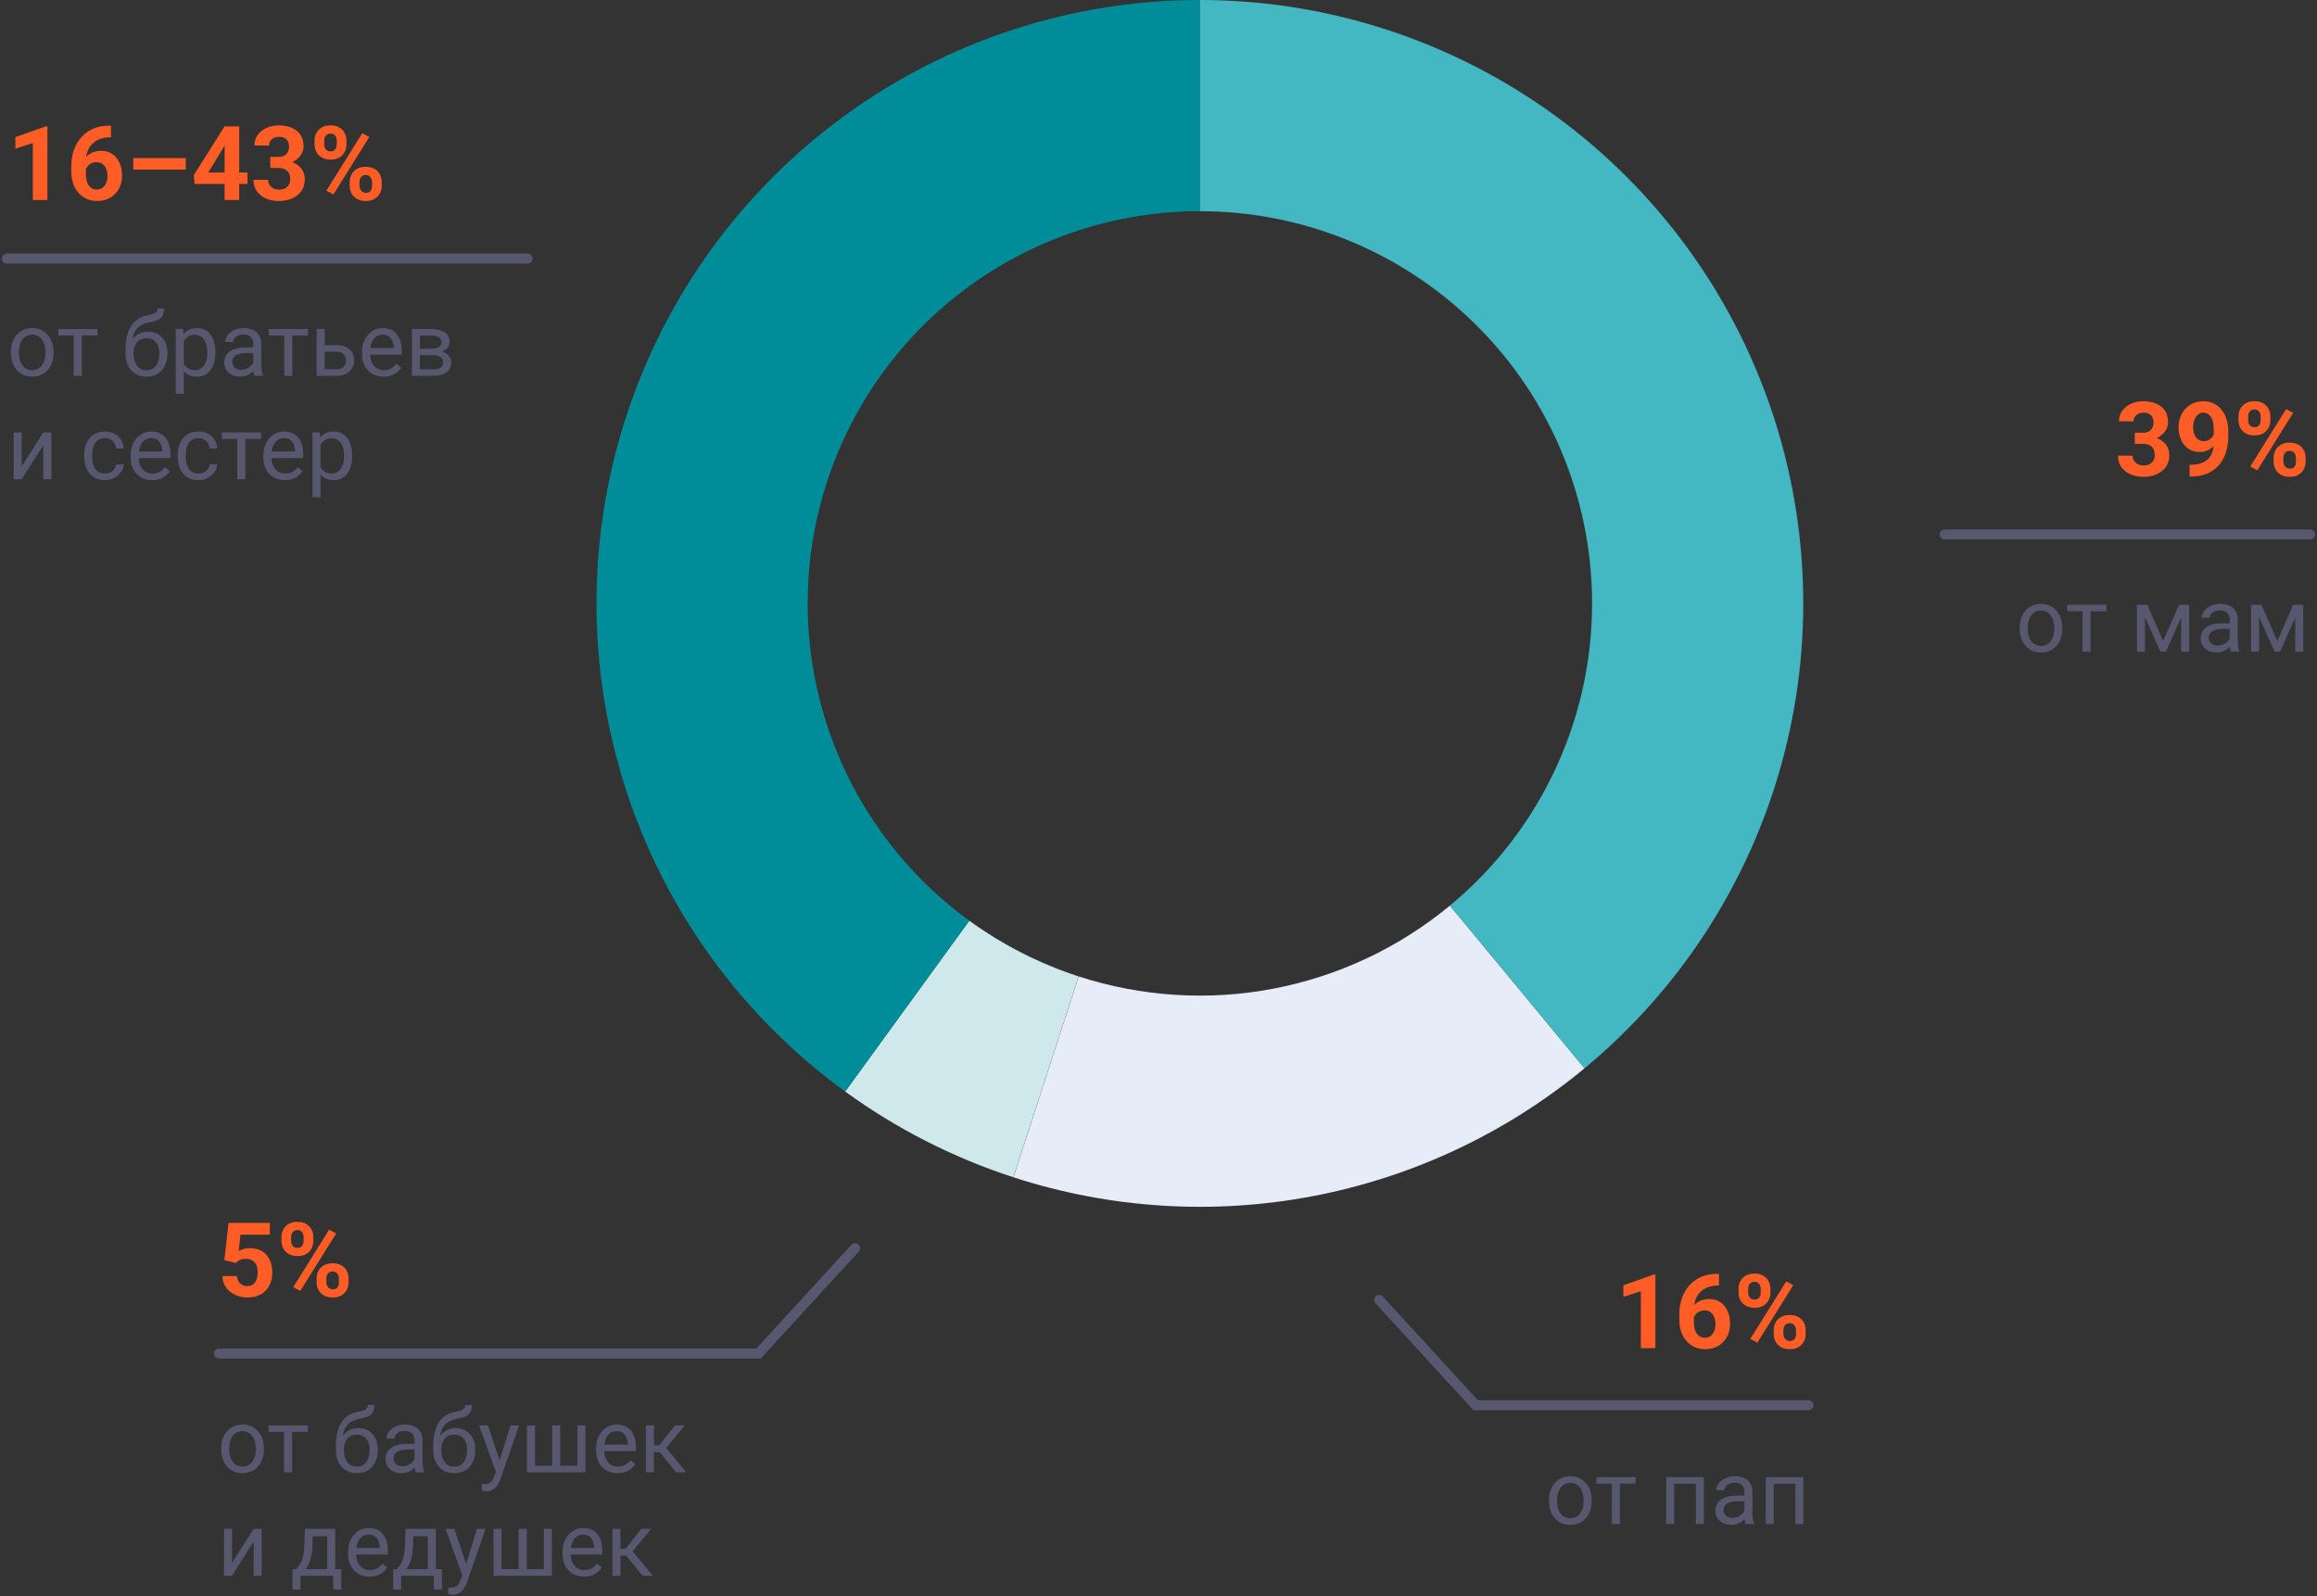
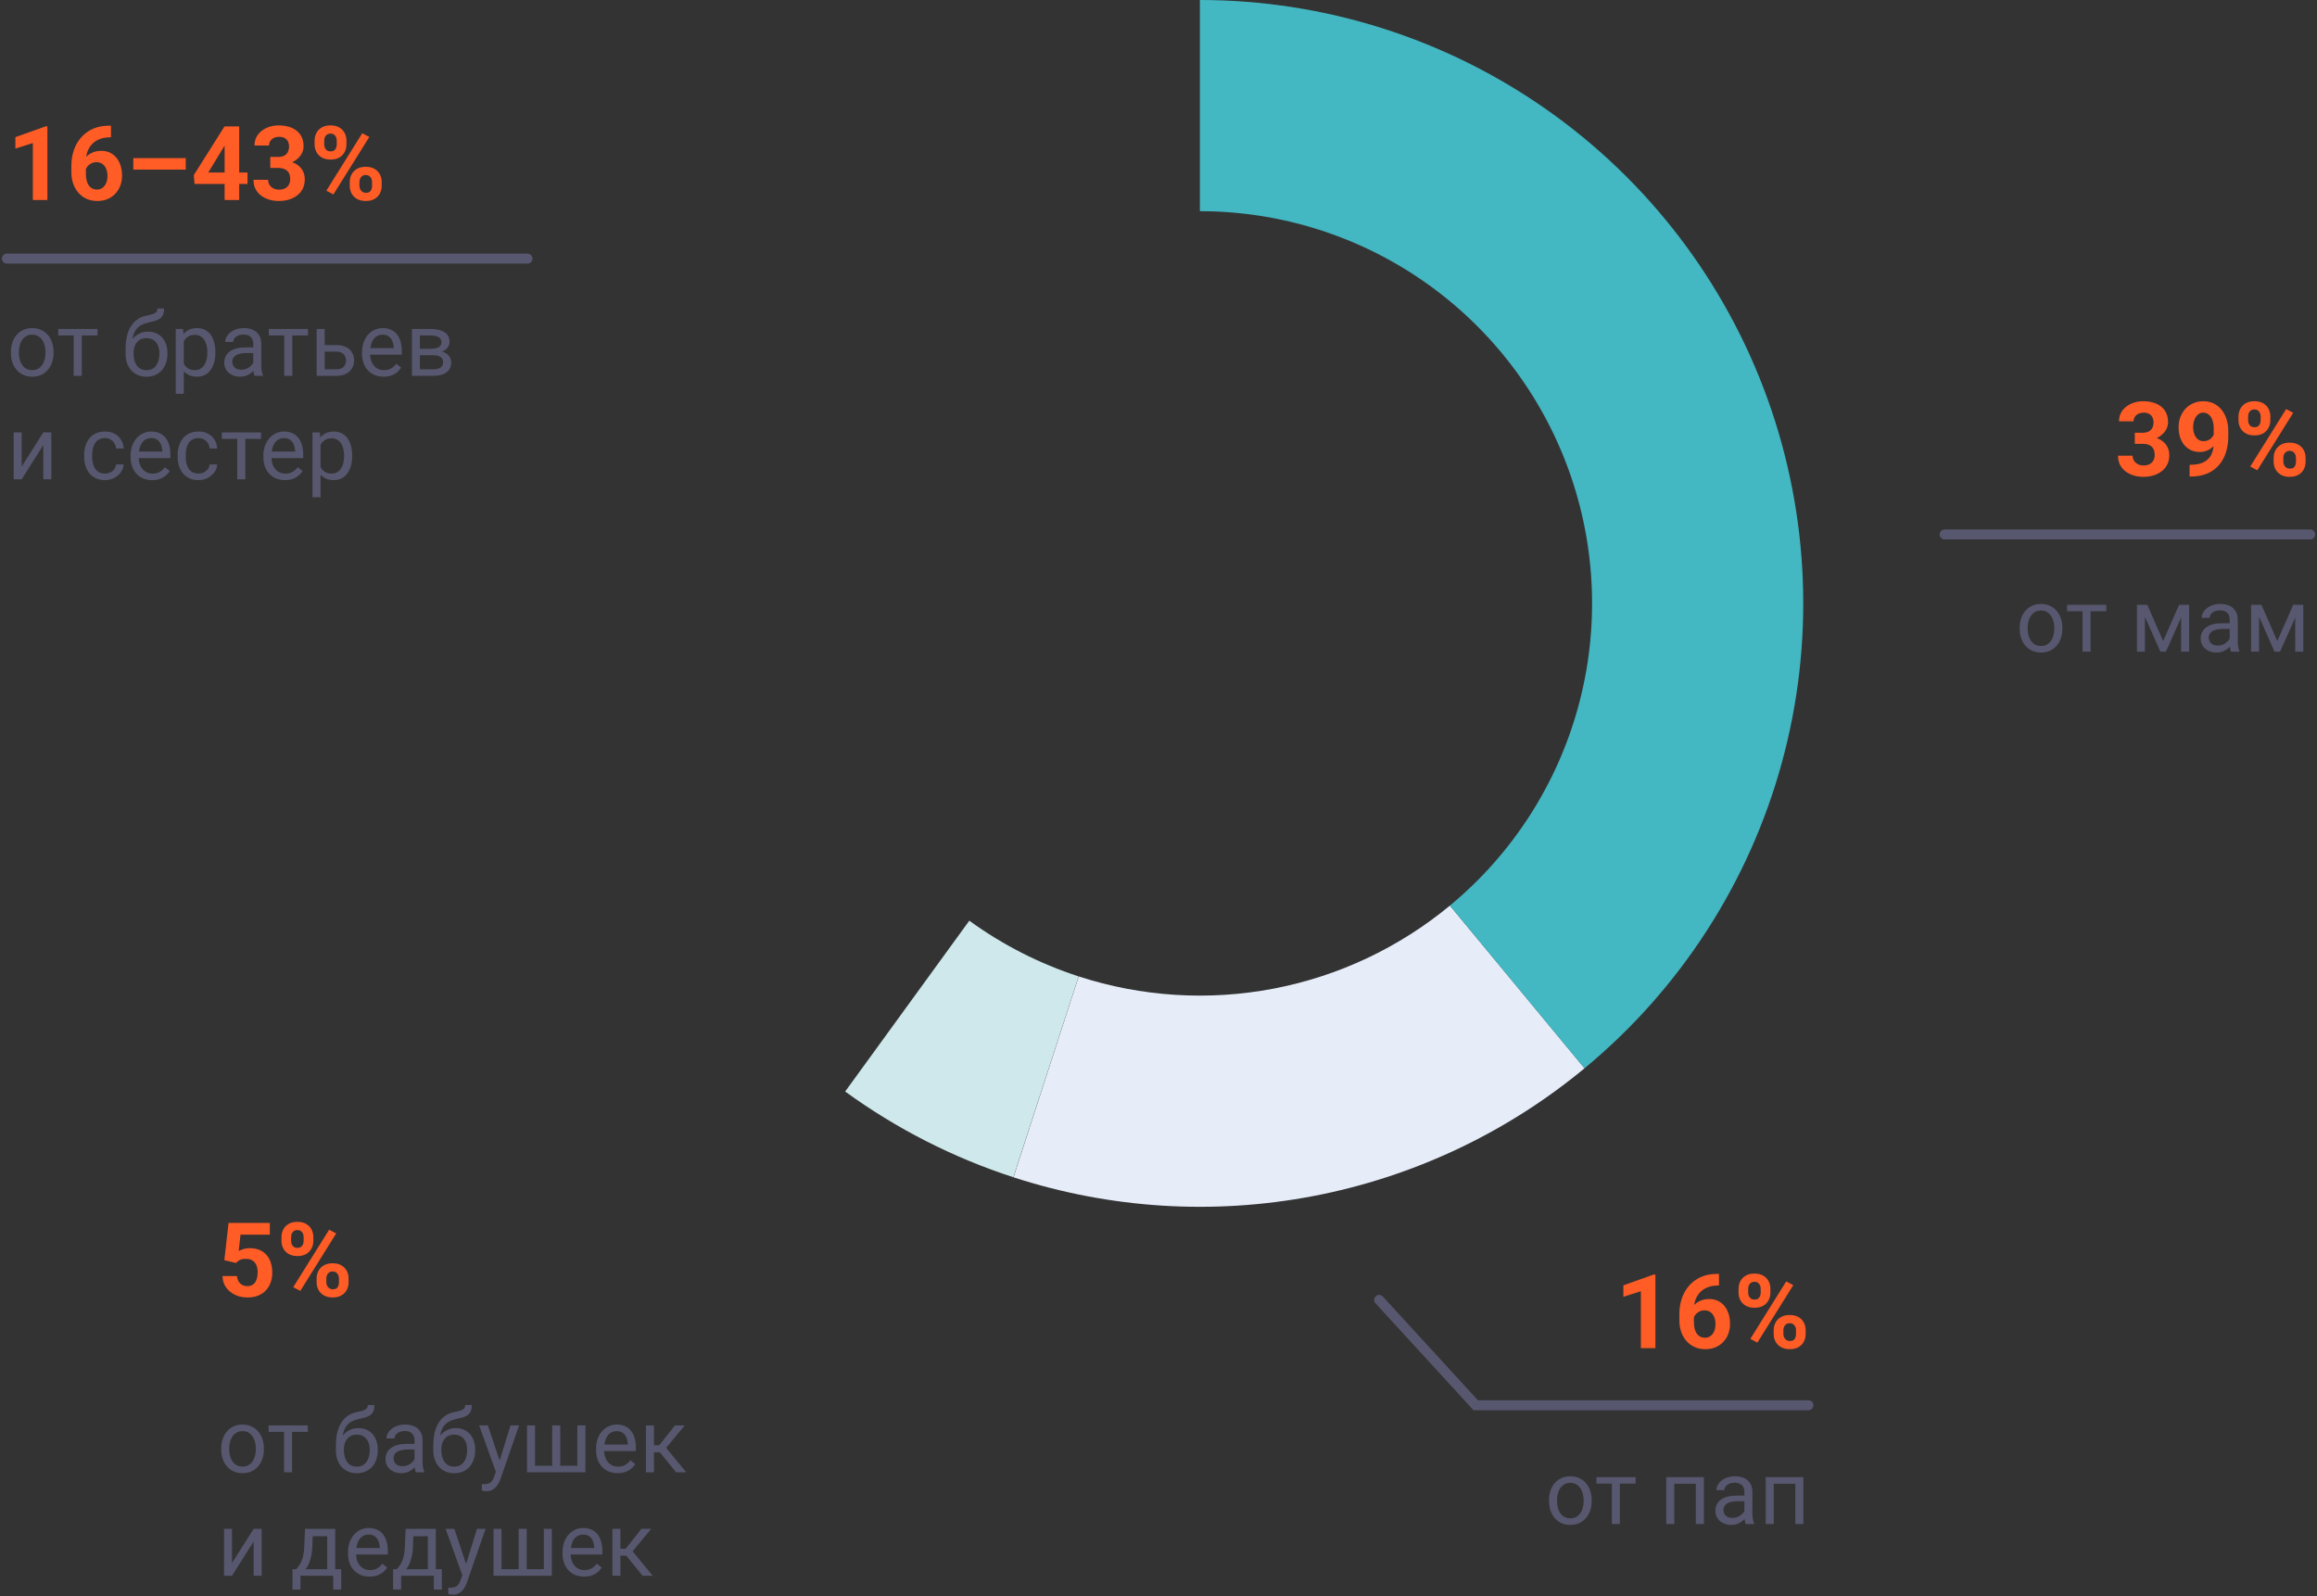
<svg xmlns="http://www.w3.org/2000/svg" width="672" height="463" viewBox="0 0 672 463" fill="none">
  <rect x="0" y="0" width="672" height="463" fill="#333333" stroke="none" />
  <path d="M245.12 316.565C259.975 327.361 276.437 335.751 293.902 341.428L312.836 283.178C301.484 279.488 290.784 274.035 281.128 267.018L245.12 316.565Z" fill="#CFE8EC" />
  <path d="M293.942 341.441C321.977 350.547 351.858 352.423 380.812 346.896C409.766 341.37 436.855 328.619 459.565 309.827L420.517 262.637C405.756 274.852 388.148 283.14 369.328 286.733C350.508 290.325 331.085 289.105 312.862 283.187L293.942 341.441Z" fill="#E6EDF9" />
-   <path d="M348 5.34661e-05C311.044 5.83123e-05 275.036 11.7 245.138 33.422C215.239 55.145 192.985 85.775 181.565 120.922C170.145 156.07 170.145 193.93 181.565 229.078C192.985 264.226 215.239 294.856 245.138 316.578L281.139 267.026C261.706 252.906 247.24 232.997 239.817 210.151C232.394 187.305 232.394 162.695 239.817 139.849C247.24 117.003 261.706 97.094 281.139 82.974C300.573 68.855 323.978 61.25 348 61.25L348 5.34661e-05Z" fill="#008D9A" />
  <path d="M348 5.34661e-05C384.018 5.81892e-05 419.158 11.114 448.626 31.824C478.094 52.534 500.454 81.833 512.654 115.721C524.855 149.609 526.302 186.437 516.798 221.178C507.293 255.919 487.301 286.881 459.549 309.84L420.507 262.646C438.546 247.723 451.541 227.597 457.718 205.016C463.896 182.434 462.956 158.496 455.025 136.469C447.095 114.441 432.561 95.397 413.407 81.936C394.253 68.474 371.412 61.25 348 61.25L348 5.34661e-05Z" fill="#43B7C2" />
  <path d="M3.156 102.351V102.062C3.156 101.082 3.299 100.173 3.584 99.335C3.869 98.489 4.279 97.755 4.815 97.135C5.352 96.507 6.001 96.021 6.763 95.677C7.526 95.325 8.381 95.15 9.327 95.15C10.283 95.15 11.142 95.325 11.904 95.677C12.675 96.021 13.328 96.507 13.865 97.135C14.409 97.755 14.824 98.489 15.109 99.335C15.394 100.173 15.536 101.082 15.536 102.062V102.351C15.536 103.332 15.394 104.241 15.109 105.079C14.824 105.917 14.409 106.65 13.865 107.278C13.328 107.898 12.679 108.384 11.917 108.736C11.162 109.08 10.308 109.251 9.353 109.251C8.397 109.251 7.539 109.08 6.776 108.736C6.014 108.384 5.36 107.898 4.815 107.278C4.279 106.65 3.869 105.917 3.584 105.079C3.299 104.241 3.156 103.332 3.156 102.351ZM5.481 102.062V102.351C5.481 103.03 5.561 103.671 5.72 104.274C5.879 104.869 6.118 105.397 6.437 105.858C6.763 106.319 7.17 106.683 7.656 106.951C8.142 107.211 8.707 107.341 9.353 107.341C9.989 107.341 10.547 107.211 11.024 106.951C11.51 106.683 11.912 106.319 12.231 105.858C12.549 105.397 12.788 104.869 12.947 104.274C13.115 103.671 13.199 103.03 13.199 102.351V102.062C13.199 101.392 13.115 100.759 12.947 100.164C12.788 99.561 12.545 99.029 12.218 98.568C11.9 98.099 11.498 97.73 11.012 97.462C10.534 97.194 9.973 97.06 9.327 97.06C8.691 97.06 8.129 97.194 7.643 97.462C7.166 97.73 6.763 98.099 6.437 98.568C6.118 99.029 5.879 99.561 5.72 100.164C5.561 100.759 5.481 101.392 5.481 102.062ZM23.718 95.401V109H21.381V95.401H23.718ZM28.281 95.401V97.286H16.906V95.401H28.281ZM45.676 89.481H47.586C47.586 90.302 47.46 90.956 47.209 91.442C46.958 91.919 46.614 92.288 46.178 92.548C45.751 92.808 45.265 93.004 44.721 93.138C44.184 93.273 43.627 93.402 43.049 93.528C42.328 93.679 41.658 93.918 41.038 94.245C40.426 94.563 39.898 95.015 39.454 95.602C39.019 96.189 38.696 96.951 38.486 97.889C38.285 98.828 38.231 99.988 38.323 101.371V102.527H36.413V101.371C36.413 99.821 36.559 98.468 36.853 97.311C37.154 96.155 37.577 95.179 38.122 94.383C38.667 93.587 39.312 92.954 40.057 92.485C40.812 92.016 41.641 91.693 42.546 91.517C43.2 91.391 43.761 91.257 44.23 91.115C44.7 90.964 45.056 90.763 45.299 90.512C45.55 90.26 45.676 89.917 45.676 89.481ZM42.923 96.18C43.811 96.18 44.603 96.335 45.299 96.645C45.994 96.955 46.585 97.387 47.071 97.94C47.557 98.493 47.925 99.146 48.177 99.9C48.437 100.646 48.566 101.459 48.566 102.339V102.615C48.566 103.562 48.428 104.442 48.152 105.255C47.883 106.059 47.486 106.763 46.958 107.366C46.438 107.961 45.801 108.426 45.047 108.761C44.301 109.096 43.451 109.264 42.496 109.264C41.541 109.264 40.686 109.096 39.932 108.761C39.186 108.426 38.549 107.961 38.021 107.366C37.493 106.763 37.091 106.059 36.815 105.255C36.547 104.442 36.413 103.562 36.413 102.615V102.339C36.413 102.129 36.45 101.924 36.526 101.723C36.601 101.522 36.693 101.316 36.802 101.107C36.92 100.897 37.024 100.675 37.117 100.441C37.426 99.687 37.85 98.987 38.386 98.342C38.931 97.697 39.58 97.177 40.334 96.783C41.096 96.381 41.96 96.18 42.923 96.18ZM42.471 98.078C41.616 98.078 40.912 98.275 40.359 98.669C39.815 99.062 39.408 99.586 39.14 100.24C38.872 100.885 38.738 101.585 38.738 102.339V102.615C38.738 103.252 38.813 103.855 38.964 104.425C39.115 104.995 39.341 105.502 39.643 105.946C39.953 106.382 40.342 106.725 40.812 106.976C41.289 107.228 41.851 107.354 42.496 107.354C43.141 107.354 43.698 107.228 44.167 106.976C44.637 106.725 45.022 106.382 45.324 105.946C45.625 105.502 45.852 104.995 46.002 104.425C46.153 103.855 46.229 103.252 46.229 102.615V102.339C46.229 101.769 46.153 101.228 46.002 100.717C45.852 100.206 45.621 99.754 45.311 99.36C45.01 98.966 44.62 98.656 44.142 98.43C43.673 98.195 43.116 98.078 42.471 98.078ZM53.305 98.015V114.229H50.967V95.401H53.104L53.305 98.015ZM62.467 102.087V102.351C62.467 103.34 62.35 104.257 62.115 105.104C61.881 105.942 61.537 106.671 61.085 107.291C60.641 107.911 60.092 108.393 59.438 108.736C58.785 109.08 58.035 109.251 57.188 109.251C56.325 109.251 55.563 109.109 54.901 108.824C54.239 108.539 53.678 108.124 53.217 107.58C52.756 107.035 52.387 106.382 52.111 105.619C51.843 104.857 51.658 103.998 51.558 103.043V101.635C51.658 100.629 51.847 99.729 52.123 98.933C52.4 98.137 52.764 97.458 53.217 96.897C53.678 96.327 54.235 95.895 54.888 95.602C55.542 95.3 56.296 95.15 57.151 95.15C58.005 95.15 58.764 95.317 59.426 95.652C60.088 95.979 60.645 96.448 61.097 97.06C61.55 97.672 61.889 98.405 62.115 99.259C62.35 100.106 62.467 101.048 62.467 102.087ZM60.13 102.351V102.087C60.13 101.409 60.058 100.772 59.916 100.177C59.773 99.574 59.551 99.046 59.25 98.593C58.956 98.132 58.579 97.772 58.118 97.512C57.658 97.244 57.109 97.11 56.472 97.11C55.886 97.11 55.374 97.211 54.939 97.412C54.511 97.613 54.147 97.885 53.845 98.229C53.544 98.564 53.296 98.949 53.104 99.385C52.919 99.812 52.781 100.256 52.689 100.717V103.973C52.856 104.559 53.091 105.112 53.393 105.632C53.694 106.143 54.097 106.558 54.599 106.876C55.102 107.186 55.735 107.341 56.497 107.341C57.126 107.341 57.666 107.211 58.118 106.951C58.579 106.683 58.956 106.319 59.25 105.858C59.551 105.397 59.773 104.869 59.916 104.274C60.058 103.671 60.13 103.03 60.13 102.351ZM73.452 106.675V99.674C73.452 99.138 73.343 98.673 73.125 98.279C72.916 97.877 72.597 97.567 72.17 97.349C71.743 97.131 71.215 97.022 70.587 97.022C70 97.022 69.485 97.123 69.041 97.324C68.605 97.525 68.261 97.789 68.01 98.116C67.767 98.442 67.645 98.794 67.645 99.171H65.32C65.32 98.685 65.446 98.204 65.697 97.726C65.949 97.248 66.309 96.817 66.778 96.431C67.256 96.038 67.826 95.728 68.488 95.501C69.158 95.267 69.904 95.15 70.725 95.15C71.713 95.15 72.585 95.317 73.339 95.652C74.102 95.987 74.696 96.494 75.124 97.173C75.559 97.843 75.777 98.685 75.777 99.699V106.034C75.777 106.486 75.815 106.968 75.89 107.479C75.974 107.99 76.096 108.43 76.255 108.799V109H73.829C73.712 108.732 73.62 108.376 73.553 107.932C73.486 107.479 73.452 107.06 73.452 106.675ZM73.854 100.755L73.879 102.389H71.529C70.867 102.389 70.276 102.443 69.757 102.552C69.237 102.653 68.802 102.808 68.45 103.017C68.098 103.227 67.83 103.491 67.645 103.809C67.461 104.119 67.369 104.484 67.369 104.903C67.369 105.33 67.465 105.72 67.658 106.072C67.851 106.423 68.14 106.704 68.525 106.914C68.919 107.115 69.401 107.215 69.971 107.215C70.683 107.215 71.311 107.064 71.856 106.763C72.401 106.461 72.832 106.092 73.15 105.657C73.477 105.221 73.653 104.798 73.678 104.387L74.671 105.506C74.613 105.858 74.453 106.247 74.194 106.675C73.934 107.102 73.586 107.513 73.15 107.907C72.723 108.292 72.212 108.615 71.617 108.874C71.031 109.126 70.369 109.251 69.631 109.251C68.71 109.251 67.901 109.071 67.206 108.711C66.519 108.351 65.982 107.869 65.597 107.266C65.22 106.654 65.031 105.971 65.031 105.217C65.031 104.488 65.174 103.847 65.459 103.294C65.743 102.732 66.154 102.267 66.69 101.899C67.227 101.522 67.872 101.237 68.626 101.044C69.38 100.851 70.222 100.755 71.152 100.755H73.854ZM84.776 95.401V109H82.439V95.401H84.776ZM89.339 95.401V97.286H77.964V95.401H89.339ZM93.537 100.076H97.621C98.719 100.076 99.645 100.269 100.399 100.654C101.153 101.032 101.723 101.555 102.108 102.226C102.502 102.888 102.699 103.642 102.699 104.488C102.699 105.116 102.59 105.707 102.372 106.26C102.154 106.805 101.828 107.282 101.392 107.693C100.965 108.103 100.433 108.426 99.796 108.661C99.167 108.887 98.443 109 97.621 109H91.84V95.401H94.165V107.09H97.621C98.292 107.09 98.828 106.968 99.23 106.725C99.632 106.482 99.921 106.168 100.097 105.782C100.273 105.397 100.361 104.995 100.361 104.576C100.361 104.165 100.273 103.763 100.097 103.369C99.921 102.975 99.632 102.649 99.23 102.389C98.828 102.121 98.292 101.987 97.621 101.987H93.537V100.076ZM111.246 109.251C110.299 109.251 109.44 109.092 108.669 108.774C107.907 108.447 107.249 107.99 106.696 107.404C106.151 106.817 105.732 106.122 105.439 105.317C105.146 104.513 104.999 103.633 104.999 102.678V102.15C104.999 101.044 105.163 100.06 105.489 99.197C105.816 98.325 106.26 97.588 106.822 96.984C107.383 96.381 108.02 95.924 108.732 95.615C109.444 95.305 110.182 95.15 110.944 95.15C111.916 95.15 112.754 95.317 113.458 95.652C114.17 95.987 114.752 96.457 115.205 97.06C115.657 97.655 115.992 98.359 116.21 99.171C116.428 99.976 116.537 100.856 116.537 101.811V102.854H106.382V100.956H114.212V100.78C114.178 100.177 114.053 99.59 113.835 99.021C113.625 98.451 113.29 97.982 112.829 97.613C112.369 97.244 111.74 97.06 110.944 97.06C110.416 97.06 109.93 97.173 109.486 97.399C109.042 97.617 108.661 97.944 108.342 98.38C108.024 98.815 107.777 99.347 107.601 99.976C107.425 100.604 107.337 101.329 107.337 102.15V102.678C107.337 103.323 107.425 103.931 107.601 104.5C107.785 105.062 108.049 105.556 108.393 105.984C108.745 106.411 109.168 106.746 109.662 106.989C110.165 107.232 110.735 107.354 111.371 107.354C112.193 107.354 112.888 107.186 113.458 106.851C114.028 106.516 114.526 106.067 114.953 105.506L116.361 106.625C116.068 107.069 115.695 107.492 115.243 107.894C114.79 108.296 114.233 108.623 113.571 108.874C112.917 109.126 112.142 109.251 111.246 109.251ZM125.637 103.017H121.175L121.15 101.157H124.795C125.515 101.157 126.114 101.086 126.592 100.944C127.078 100.801 127.442 100.587 127.685 100.303C127.928 100.018 128.05 99.666 128.05 99.247C128.05 98.92 127.979 98.635 127.836 98.392C127.702 98.141 127.497 97.936 127.22 97.776C126.944 97.609 126.6 97.487 126.19 97.412C125.788 97.328 125.314 97.286 124.769 97.286H121.791V109H119.466V95.401H124.769C125.633 95.401 126.408 95.476 127.095 95.627C127.79 95.778 128.381 96.008 128.867 96.318C129.361 96.62 129.738 97.005 129.998 97.475C130.258 97.944 130.388 98.497 130.388 99.134C130.388 99.544 130.304 99.934 130.136 100.303C129.969 100.671 129.721 100.998 129.395 101.283C129.068 101.568 128.666 101.802 128.188 101.987C127.711 102.163 127.162 102.276 126.542 102.326L125.637 103.017ZM125.637 109H120.333L121.489 107.115H125.637C126.282 107.115 126.818 107.035 127.245 106.876C127.673 106.708 127.991 106.474 128.201 106.172C128.419 105.862 128.527 105.493 128.527 105.066C128.527 104.639 128.419 104.274 128.201 103.973C127.991 103.663 127.673 103.428 127.245 103.269C126.818 103.101 126.282 103.017 125.637 103.017H122.105L122.13 101.157H126.542L127.384 101.861C128.129 101.92 128.762 102.104 129.282 102.414C129.801 102.724 130.195 103.118 130.463 103.596C130.731 104.065 130.865 104.576 130.865 105.129C130.865 105.766 130.744 106.327 130.501 106.813C130.266 107.299 129.923 107.705 129.47 108.032C129.018 108.351 128.469 108.594 127.824 108.761C127.178 108.92 126.449 109 125.637 109ZM6.286 135.317L12.558 125.401H14.895V139H12.558V129.083L6.286 139H3.973V125.401H6.286V135.317ZM30.455 137.341C31.008 137.341 31.519 137.228 31.988 137.002C32.458 136.775 32.843 136.465 33.145 136.072C33.447 135.669 33.618 135.213 33.66 134.702H35.872C35.83 135.506 35.558 136.256 35.055 136.951C34.561 137.638 33.911 138.196 33.107 138.623C32.303 139.042 31.419 139.251 30.455 139.251C29.433 139.251 28.541 139.071 27.778 138.711C27.024 138.351 26.395 137.856 25.893 137.228C25.398 136.599 25.026 135.879 24.774 135.066C24.531 134.245 24.41 133.378 24.41 132.464V131.936C24.41 131.023 24.531 130.16 24.774 129.347C25.026 128.526 25.398 127.801 25.893 127.173C26.395 126.545 27.024 126.05 27.778 125.69C28.541 125.33 29.433 125.149 30.455 125.149C31.519 125.149 32.449 125.367 33.245 125.803C34.041 126.23 34.666 126.817 35.118 127.563C35.579 128.3 35.83 129.138 35.872 130.076H33.66C33.618 129.515 33.459 129.008 33.182 128.556C32.914 128.103 32.546 127.743 32.077 127.475C31.616 127.198 31.075 127.06 30.455 127.06C29.743 127.06 29.144 127.202 28.658 127.487C28.18 127.764 27.799 128.141 27.514 128.618C27.238 129.088 27.037 129.611 26.911 130.189C26.794 130.759 26.735 131.342 26.735 131.936V132.464C26.735 133.059 26.794 133.646 26.911 134.224C27.028 134.802 27.225 135.326 27.502 135.795C27.787 136.264 28.168 136.641 28.645 136.926C29.131 137.203 29.735 137.341 30.455 137.341ZM44.13 139.251C43.183 139.251 42.324 139.092 41.553 138.774C40.791 138.447 40.133 137.99 39.58 137.404C39.035 136.817 38.616 136.122 38.323 135.317C38.03 134.513 37.883 133.633 37.883 132.678V132.15C37.883 131.044 38.047 130.06 38.373 129.197C38.7 128.325 39.144 127.588 39.706 126.984C40.267 126.381 40.904 125.925 41.616 125.615C42.328 125.304 43.066 125.149 43.828 125.149C44.8 125.149 45.638 125.317 46.342 125.652C47.054 125.987 47.636 126.457 48.089 127.06C48.541 127.655 48.877 128.359 49.094 129.171C49.312 129.976 49.421 130.856 49.421 131.811V132.854H39.266V130.956H47.096V130.78C47.062 130.177 46.937 129.59 46.719 129.021C46.509 128.451 46.174 127.982 45.713 127.613C45.252 127.244 44.624 127.06 43.828 127.06C43.3 127.06 42.814 127.173 42.37 127.399C41.926 127.617 41.545 127.944 41.226 128.38C40.908 128.815 40.661 129.347 40.485 129.976C40.309 130.604 40.221 131.329 40.221 132.15V132.678C40.221 133.323 40.309 133.931 40.485 134.5C40.669 135.062 40.933 135.556 41.277 135.984C41.629 136.411 42.052 136.746 42.546 136.989C43.049 137.232 43.619 137.354 44.255 137.354C45.077 137.354 45.772 137.186 46.342 136.851C46.912 136.516 47.41 136.067 47.837 135.506L49.245 136.625C48.952 137.069 48.579 137.492 48.127 137.894C47.674 138.296 47.117 138.623 46.455 138.874C45.801 139.126 45.026 139.251 44.13 139.251ZM57.578 137.341C58.131 137.341 58.642 137.228 59.111 137.002C59.581 136.775 59.966 136.465 60.268 136.072C60.569 135.669 60.741 135.213 60.783 134.702H62.995C62.953 135.506 62.681 136.256 62.178 136.951C61.684 137.638 61.034 138.196 60.23 138.623C59.426 139.042 58.542 139.251 57.578 139.251C56.556 139.251 55.663 139.071 54.901 138.711C54.147 138.351 53.518 137.856 53.016 137.228C52.521 136.599 52.148 135.879 51.897 135.066C51.654 134.245 51.533 133.378 51.533 132.464V131.936C51.533 131.023 51.654 130.16 51.897 129.347C52.148 128.526 52.521 127.801 53.016 127.173C53.518 126.545 54.147 126.05 54.901 125.69C55.663 125.33 56.556 125.149 57.578 125.149C58.642 125.149 59.572 125.367 60.368 125.803C61.164 126.23 61.788 126.817 62.241 127.563C62.702 128.3 62.953 129.138 62.995 130.076H60.783C60.741 129.515 60.582 129.008 60.305 128.556C60.037 128.103 59.669 127.743 59.199 127.475C58.739 127.198 58.198 127.06 57.578 127.06C56.866 127.06 56.267 127.202 55.781 127.487C55.303 127.764 54.922 128.141 54.637 128.618C54.361 129.088 54.159 129.611 54.034 130.189C53.916 130.759 53.858 131.342 53.858 131.936V132.464C53.858 133.059 53.916 133.646 54.034 134.224C54.151 134.802 54.348 135.326 54.624 135.795C54.909 136.264 55.291 136.641 55.768 136.926C56.254 137.203 56.858 137.341 57.578 137.341ZM71.152 125.401V139H68.814V125.401H71.152ZM75.715 125.401V127.286H64.34V125.401H75.715ZM82.64 139.251C81.693 139.251 80.834 139.092 80.063 138.774C79.301 138.447 78.643 137.99 78.09 137.404C77.545 136.817 77.126 136.122 76.833 135.317C76.54 134.513 76.393 133.633 76.393 132.678V132.15C76.393 131.044 76.557 130.06 76.883 129.197C77.21 128.325 77.654 127.588 78.216 126.984C78.777 126.381 79.414 125.925 80.126 125.615C80.838 125.304 81.576 125.149 82.338 125.149C83.31 125.149 84.148 125.317 84.852 125.652C85.564 125.987 86.146 126.457 86.599 127.06C87.051 127.655 87.386 128.359 87.604 129.171C87.822 129.976 87.931 130.856 87.931 131.811V132.854H77.776V130.956H85.606V130.78C85.572 130.177 85.447 129.59 85.229 129.021C85.019 128.451 84.684 127.982 84.223 127.613C83.763 127.244 83.134 127.06 82.338 127.06C81.81 127.06 81.324 127.173 80.88 127.399C80.436 127.617 80.055 127.944 79.736 128.38C79.418 128.815 79.171 129.347 78.995 129.976C78.819 130.604 78.731 131.329 78.731 132.15V132.678C78.731 133.323 78.819 133.931 78.995 134.5C79.179 135.062 79.443 135.556 79.787 135.984C80.139 136.411 80.562 136.746 81.056 136.989C81.559 137.232 82.129 137.354 82.765 137.354C83.587 137.354 84.282 137.186 84.852 136.851C85.422 136.516 85.92 136.067 86.347 135.506L87.755 136.625C87.462 137.069 87.089 137.492 86.636 137.894C86.184 138.296 85.627 138.623 84.965 138.874C84.311 139.126 83.536 139.251 82.64 139.251ZM92.971 128.015V144.229H90.633V125.401H92.77L92.971 128.015ZM102.134 132.087V132.351C102.134 133.34 102.016 134.257 101.782 135.104C101.547 135.942 101.203 136.671 100.751 137.291C100.307 137.911 99.758 138.393 99.105 138.736C98.451 139.08 97.701 139.251 96.855 139.251C95.992 139.251 95.229 139.109 94.567 138.824C93.905 138.539 93.344 138.124 92.883 137.58C92.422 137.035 92.054 136.382 91.777 135.619C91.509 134.857 91.325 133.998 91.224 133.043V131.635C91.325 130.629 91.513 129.729 91.79 128.933C92.066 128.137 92.431 127.458 92.883 126.896C93.344 126.327 93.901 125.895 94.555 125.602C95.208 125.3 95.962 125.149 96.817 125.149C97.672 125.149 98.43 125.317 99.092 125.652C99.754 125.979 100.311 126.448 100.764 127.06C101.216 127.672 101.555 128.405 101.782 129.259C102.016 130.106 102.134 131.048 102.134 132.087ZM99.796 132.351V132.087C99.796 131.409 99.725 130.772 99.582 130.177C99.44 129.574 99.218 129.046 98.916 128.593C98.623 128.132 98.246 127.772 97.785 127.512C97.324 127.244 96.775 127.11 96.138 127.11C95.552 127.11 95.041 127.211 94.605 127.412C94.178 127.613 93.813 127.885 93.511 128.229C93.21 128.564 92.963 128.949 92.77 129.385C92.586 129.812 92.447 130.256 92.355 130.717V133.973C92.523 134.559 92.757 135.112 93.059 135.632C93.361 136.143 93.763 136.558 94.266 136.876C94.768 137.186 95.401 137.341 96.163 137.341C96.792 137.341 97.332 137.211 97.785 136.951C98.246 136.683 98.623 136.319 98.916 135.858C99.218 135.397 99.44 134.869 99.582 134.274C99.725 133.671 99.796 133.03 99.796 132.351Z" fill="#57576F" />
  <path d="M2 75L153 75" stroke="#57576F" stroke-width="2.9" stroke-linecap="round" />
  <path d="M13.748 36.628V58H9.529V41.491L4.461 43.102V39.777L13.294 36.628H13.748ZM31.575 36.452H32.19V39.821H31.941C30.828 39.821 29.837 39.987 28.968 40.319C28.099 40.651 27.361 41.125 26.756 41.74C26.16 42.346 25.701 43.078 25.379 43.938C25.066 44.797 24.91 45.759 24.91 46.823V50.368C24.91 51.13 24.983 51.804 25.13 52.39C25.286 52.966 25.506 53.449 25.789 53.84C26.082 54.221 26.424 54.509 26.814 54.704C27.205 54.89 27.645 54.982 28.133 54.982C28.592 54.982 29.007 54.885 29.378 54.69C29.759 54.494 30.081 54.221 30.345 53.869C30.618 53.508 30.823 53.088 30.96 52.609C31.106 52.121 31.18 51.589 31.18 51.013C31.18 50.437 31.106 49.904 30.96 49.416C30.823 48.928 30.618 48.508 30.345 48.156C30.071 47.795 29.739 47.517 29.349 47.321C28.958 47.126 28.519 47.028 28.03 47.028C27.366 47.028 26.78 47.185 26.273 47.497C25.774 47.8 25.384 48.19 25.101 48.669C24.817 49.148 24.666 49.65 24.646 50.178L23.372 49.357C23.401 48.605 23.558 47.893 23.841 47.219C24.134 46.545 24.534 45.949 25.042 45.432C25.56 44.904 26.18 44.494 26.902 44.201C27.625 43.898 28.44 43.747 29.349 43.747C30.345 43.747 31.219 43.938 31.971 44.318C32.732 44.699 33.367 45.222 33.875 45.886C34.383 46.55 34.764 47.316 35.018 48.185C35.272 49.055 35.398 49.982 35.398 50.969C35.398 52.004 35.227 52.966 34.886 53.855C34.554 54.743 34.07 55.52 33.435 56.184C32.81 56.848 32.059 57.365 31.18 57.736C30.301 58.107 29.314 58.293 28.221 58.293C27.088 58.293 26.058 58.088 25.13 57.678C24.212 57.258 23.421 56.672 22.757 55.92C22.093 55.168 21.58 54.274 21.219 53.239C20.867 52.204 20.691 51.071 20.691 49.841V48.2C20.691 46.481 20.94 44.909 21.439 43.483C21.946 42.048 22.674 40.808 23.621 39.763C24.568 38.708 25.711 37.893 27.049 37.316C28.387 36.74 29.895 36.452 31.575 36.452ZM53.87 45.856V49.182H38.665V45.856H53.87ZM71.785 50.031V53.342H56.419L56.214 50.778L65.106 36.672H68.46L64.827 42.751L60.403 50.031H71.785ZM69.368 36.672V58H65.149V36.672H69.368ZM78.392 45.505H80.647C81.37 45.505 81.966 45.383 82.435 45.139C82.903 44.885 83.25 44.533 83.475 44.084C83.709 43.625 83.826 43.093 83.826 42.487C83.826 41.94 83.719 41.457 83.504 41.037C83.299 40.607 82.981 40.275 82.552 40.041C82.122 39.797 81.58 39.675 80.926 39.675C80.408 39.675 79.93 39.777 79.49 39.982C79.051 40.188 78.699 40.476 78.436 40.847C78.172 41.218 78.04 41.667 78.04 42.194H73.807C73.807 41.023 74.119 40.002 74.744 39.133C75.379 38.264 76.228 37.585 77.293 37.097C78.357 36.608 79.529 36.364 80.809 36.364C82.254 36.364 83.519 36.599 84.603 37.067C85.686 37.526 86.531 38.205 87.137 39.103C87.742 40.002 88.045 41.115 88.045 42.443C88.045 43.117 87.889 43.772 87.576 44.406C87.264 45.031 86.814 45.598 86.228 46.105C85.652 46.603 84.949 47.004 84.119 47.307C83.289 47.6 82.356 47.746 81.321 47.746H78.392V45.505ZM78.392 48.713V46.53H81.321C82.483 46.53 83.504 46.662 84.383 46.926C85.262 47.19 85.999 47.57 86.595 48.068C87.19 48.557 87.64 49.138 87.942 49.812C88.245 50.476 88.397 51.213 88.397 52.023C88.397 53.02 88.206 53.908 87.825 54.69C87.444 55.461 86.907 56.115 86.214 56.652C85.53 57.19 84.73 57.6 83.811 57.883C82.894 58.156 81.893 58.293 80.809 58.293C79.91 58.293 79.026 58.171 78.157 57.927C77.298 57.673 76.517 57.297 75.814 56.799C75.12 56.291 74.564 55.656 74.144 54.895C73.733 54.123 73.528 53.21 73.528 52.155H77.762C77.762 52.702 77.898 53.19 78.172 53.62C78.445 54.05 78.821 54.387 79.3 54.631C79.788 54.875 80.33 54.997 80.926 54.997C81.6 54.997 82.176 54.875 82.654 54.631C83.143 54.377 83.514 54.025 83.768 53.576C84.031 53.117 84.163 52.585 84.163 51.98C84.163 51.198 84.022 50.573 83.738 50.105C83.455 49.626 83.05 49.274 82.522 49.05C81.995 48.825 81.37 48.713 80.647 48.713H78.392ZM91.238 41.901V40.773C91.238 39.963 91.414 39.226 91.766 38.562C92.117 37.898 92.635 37.365 93.318 36.965C94.002 36.565 94.842 36.364 95.838 36.364C96.863 36.364 97.718 36.565 98.401 36.965C99.095 37.365 99.612 37.898 99.954 38.562C100.306 39.226 100.481 39.963 100.481 40.773V41.901C100.481 42.692 100.306 43.42 99.954 44.084C99.612 44.748 99.1 45.28 98.416 45.681C97.732 46.081 96.888 46.281 95.882 46.281C94.866 46.281 94.012 46.081 93.318 45.681C92.635 45.28 92.117 44.748 91.766 44.084C91.414 43.42 91.238 42.692 91.238 41.901ZM94.036 40.773V41.901C94.036 42.243 94.1 42.57 94.227 42.883C94.363 43.185 94.568 43.435 94.842 43.63C95.125 43.815 95.467 43.908 95.867 43.908C96.287 43.908 96.629 43.815 96.893 43.63C97.156 43.435 97.352 43.185 97.478 42.883C97.606 42.57 97.669 42.243 97.669 41.901V40.773C97.669 40.412 97.601 40.08 97.464 39.777C97.337 39.465 97.137 39.216 96.863 39.03C96.6 38.835 96.258 38.737 95.838 38.737C95.447 38.737 95.115 38.835 94.842 39.03C94.568 39.216 94.363 39.465 94.227 39.777C94.1 40.08 94.036 40.412 94.036 40.773ZM101.434 53.898V52.77C101.434 51.97 101.609 51.237 101.961 50.573C102.322 49.909 102.845 49.377 103.528 48.977C104.222 48.576 105.071 48.376 106.077 48.376C107.093 48.376 107.942 48.576 108.626 48.977C109.31 49.377 109.827 49.909 110.179 50.573C110.53 51.237 110.706 51.97 110.706 52.77V53.898C110.706 54.699 110.53 55.432 110.179 56.096C109.837 56.76 109.324 57.292 108.641 57.692C107.957 58.093 107.112 58.293 106.106 58.293C105.091 58.293 104.236 58.093 103.543 57.692C102.85 57.292 102.322 56.76 101.961 56.096C101.609 55.432 101.434 54.699 101.434 53.898ZM104.246 52.77V53.898C104.246 54.25 104.324 54.582 104.48 54.895C104.637 55.207 104.852 55.456 105.125 55.642C105.408 55.827 105.735 55.92 106.106 55.92C106.575 55.92 106.941 55.827 107.205 55.642C107.469 55.456 107.649 55.207 107.747 54.895C107.854 54.582 107.908 54.25 107.908 53.898V52.77C107.908 52.419 107.84 52.092 107.703 51.789C107.566 51.477 107.361 51.227 107.088 51.042C106.824 50.847 106.487 50.749 106.077 50.749C105.667 50.749 105.325 50.847 105.052 51.042C104.788 51.227 104.588 51.477 104.451 51.789C104.314 52.092 104.246 52.419 104.246 52.77ZM107.117 39.719L96.702 56.389L94.651 55.305L105.066 38.635L107.117 39.719Z" fill="#FF5C26" />
  <path d="M585.766 182.351V182.062C585.766 181.082 585.908 180.173 586.193 179.335C586.478 178.489 586.888 177.755 587.425 177.135C587.961 176.507 588.61 176.021 589.373 175.677C590.135 175.325 590.99 175.149 591.937 175.149C592.892 175.149 593.751 175.325 594.513 175.677C595.284 176.021 595.938 176.507 596.474 177.135C597.019 177.755 597.433 178.489 597.718 179.335C598.003 180.173 598.146 181.082 598.146 182.062V182.351C598.146 183.332 598.003 184.241 597.718 185.079C597.433 185.917 597.019 186.65 596.474 187.278C595.938 187.898 595.288 188.384 594.526 188.736C593.772 189.08 592.917 189.251 591.962 189.251C591.007 189.251 590.148 189.08 589.385 188.736C588.623 188.384 587.969 187.898 587.425 187.278C586.888 186.65 586.478 185.917 586.193 185.079C585.908 184.241 585.766 183.332 585.766 182.351ZM588.091 182.062V182.351C588.091 183.03 588.17 183.671 588.33 184.274C588.489 184.869 588.728 185.397 589.046 185.858C589.373 186.319 589.779 186.683 590.265 186.951C590.751 187.211 591.317 187.341 591.962 187.341C592.599 187.341 593.156 187.211 593.634 186.951C594.12 186.683 594.522 186.319 594.84 185.858C595.159 185.397 595.397 184.869 595.557 184.274C595.724 183.671 595.808 183.03 595.808 182.351V182.062C595.808 181.392 595.724 180.759 595.557 180.164C595.397 179.561 595.154 179.029 594.828 178.568C594.509 178.099 594.107 177.73 593.621 177.462C593.143 177.194 592.582 177.06 591.937 177.06C591.3 177.06 590.739 177.194 590.253 177.462C589.775 177.73 589.373 178.099 589.046 178.568C588.728 179.029 588.489 179.561 588.33 180.164C588.17 180.759 588.091 181.392 588.091 182.062ZM606.328 175.401V189H603.99V175.401H606.328ZM610.89 175.401V177.286H599.516V175.401H610.89ZM627.38 185.908L632.005 175.401H634.243L628.184 189H626.576L620.543 175.401H622.78L627.38 185.908ZM622.101 175.401V189H619.776V175.401H622.101ZM632.583 189V175.401H634.921V189H632.583ZM646.685 186.675V179.674C646.685 179.138 646.576 178.673 646.359 178.279C646.149 177.877 645.831 177.567 645.403 177.349C644.976 177.131 644.448 177.022 643.82 177.022C643.233 177.022 642.718 177.123 642.274 177.324C641.838 177.525 641.495 177.789 641.243 178.116C641 178.442 640.879 178.794 640.879 179.171H638.554C638.554 178.685 638.679 178.204 638.931 177.726C639.182 177.248 639.542 176.817 640.011 176.431C640.489 176.038 641.059 175.728 641.721 175.501C642.391 175.267 643.137 175.149 643.958 175.149C644.947 175.149 645.818 175.317 646.572 175.652C647.335 175.987 647.93 176.494 648.357 177.173C648.793 177.843 649.011 178.685 649.011 179.699V186.034C649.011 186.486 649.048 186.968 649.124 187.479C649.207 187.99 649.329 188.43 649.488 188.799V189H647.062C646.945 188.732 646.853 188.376 646.786 187.932C646.719 187.479 646.685 187.06 646.685 186.675ZM647.088 180.755L647.113 182.389H644.762C644.1 182.389 643.51 182.443 642.99 182.552C642.471 182.653 642.035 182.808 641.683 183.017C641.331 183.227 641.063 183.491 640.879 183.809C640.694 184.119 640.602 184.484 640.602 184.903C640.602 185.33 640.699 185.72 640.891 186.072C641.084 186.423 641.373 186.704 641.758 186.914C642.152 187.115 642.634 187.215 643.204 187.215C643.916 187.215 644.545 187.064 645.089 186.763C645.634 186.461 646.065 186.092 646.384 185.657C646.71 185.221 646.886 184.798 646.912 184.387L647.905 185.506C647.846 185.858 647.687 186.247 647.427 186.675C647.167 187.102 646.819 187.513 646.384 187.907C645.956 188.292 645.445 188.615 644.85 188.874C644.264 189.126 643.602 189.251 642.865 189.251C641.943 189.251 641.134 189.071 640.439 188.711C639.752 188.351 639.215 187.869 638.83 187.266C638.453 186.654 638.264 185.971 638.264 185.217C638.264 184.488 638.407 183.847 638.692 183.294C638.977 182.732 639.387 182.267 639.923 181.899C640.46 181.522 641.105 181.237 641.859 181.044C642.613 180.851 643.455 180.755 644.385 180.755H647.088ZM660.486 185.908L665.111 175.401H667.348L661.29 189H659.681L653.648 175.401H655.886L660.486 185.908ZM655.207 175.401V189H652.882V175.401H655.207ZM665.689 189V175.401H668.027V189H665.689Z" fill="#57576F" />
  <path d="M564 155H670" stroke="#57576F" stroke-width="2.9" stroke-linecap="round" />
  <path d="M619.155 125.505H621.411C622.134 125.505 622.729 125.383 623.198 125.139C623.667 124.885 624.014 124.533 624.238 124.084C624.473 123.625 624.59 123.093 624.59 122.487C624.59 121.94 624.482 121.457 624.268 121.037C624.062 120.607 623.745 120.275 623.315 120.041C622.886 119.797 622.344 119.675 621.689 119.675C621.172 119.675 620.693 119.777 620.254 119.982C619.814 120.188 619.463 120.476 619.199 120.847C618.936 121.218 618.804 121.667 618.804 122.194H614.57C614.57 121.022 614.883 120.002 615.508 119.133C616.143 118.264 616.992 117.585 618.057 117.097C619.121 116.608 620.293 116.364 621.572 116.364C623.018 116.364 624.282 116.599 625.366 117.067C626.45 117.526 627.295 118.205 627.9 119.104C628.506 120.002 628.809 121.115 628.809 122.443C628.809 123.117 628.652 123.771 628.34 124.406C628.027 125.031 627.578 125.598 626.992 126.105C626.416 126.604 625.713 127.004 624.883 127.307C624.053 127.6 623.12 127.746 622.085 127.746H619.155V125.505ZM619.155 128.713V126.53H622.085C623.247 126.53 624.268 126.662 625.146 126.926C626.025 127.189 626.763 127.57 627.358 128.068C627.954 128.557 628.403 129.138 628.706 129.812C629.009 130.476 629.16 131.213 629.16 132.023C629.16 133.02 628.97 133.908 628.589 134.689C628.208 135.461 627.671 136.115 626.978 136.652C626.294 137.189 625.493 137.6 624.575 137.883C623.657 138.156 622.656 138.293 621.572 138.293C620.674 138.293 619.79 138.171 618.921 137.927C618.062 137.673 617.28 137.297 616.577 136.799C615.884 136.291 615.327 135.656 614.907 134.895C614.497 134.123 614.292 133.21 614.292 132.155H618.525C618.525 132.702 618.662 133.19 618.936 133.62C619.209 134.05 619.585 134.387 620.063 134.631C620.552 134.875 621.094 134.997 621.689 134.997C622.363 134.997 622.939 134.875 623.418 134.631C623.906 134.377 624.277 134.025 624.531 133.576C624.795 133.117 624.927 132.585 624.927 131.979C624.927 131.198 624.785 130.573 624.502 130.104C624.219 129.626 623.813 129.274 623.286 129.05C622.759 128.825 622.134 128.713 621.411 128.713H619.155ZM635.049 134.792H635.327C636.499 134.792 637.505 134.65 638.345 134.367C639.194 134.074 639.893 133.654 640.439 133.107C640.986 132.561 641.392 131.892 641.655 131.101C641.919 130.3 642.051 129.392 642.051 128.376V124.333C642.051 123.562 641.973 122.883 641.816 122.297C641.67 121.711 641.455 121.228 641.172 120.847C640.898 120.456 640.576 120.163 640.205 119.968C639.844 119.772 639.443 119.675 639.004 119.675C638.535 119.675 638.12 119.792 637.759 120.026C637.397 120.251 637.09 120.559 636.836 120.949C636.592 121.34 636.401 121.789 636.265 122.297C636.138 122.795 636.074 123.317 636.074 123.864C636.074 124.411 636.138 124.934 636.265 125.432C636.392 125.92 636.582 126.354 636.836 126.735C637.09 127.106 637.407 127.404 637.788 127.629C638.169 127.844 638.618 127.951 639.136 127.951C639.634 127.951 640.078 127.858 640.469 127.673C640.869 127.478 641.206 127.224 641.479 126.911C641.763 126.599 641.978 126.252 642.124 125.871C642.28 125.49 642.358 125.104 642.358 124.714L643.75 125.476C643.75 126.159 643.604 126.833 643.311 127.497C643.018 128.161 642.607 128.767 642.08 129.313C641.562 129.851 640.962 130.28 640.278 130.603C639.595 130.925 638.862 131.086 638.081 131.086C637.085 131.086 636.201 130.905 635.43 130.544C634.658 130.173 634.004 129.665 633.467 129.021C632.939 128.366 632.539 127.604 632.266 126.735C631.992 125.866 631.855 124.924 631.855 123.908C631.855 122.873 632.021 121.901 632.354 120.993C632.695 120.085 633.179 119.284 633.804 118.591C634.438 117.897 635.195 117.355 636.074 116.965C636.963 116.564 637.949 116.364 639.033 116.364C640.117 116.364 641.104 116.574 641.992 116.994C642.881 117.414 643.643 118.01 644.277 118.781C644.912 119.543 645.4 120.456 645.742 121.521C646.094 122.585 646.27 123.767 646.27 125.065V126.53C646.27 127.917 646.118 129.206 645.815 130.397C645.522 131.589 645.078 132.668 644.482 133.635C643.896 134.592 643.164 135.412 642.285 136.096C641.416 136.779 640.405 137.302 639.253 137.663C638.101 138.024 636.812 138.205 635.386 138.205H635.049V134.792ZM649.229 121.901V120.773C649.229 119.963 649.404 119.226 649.756 118.562C650.107 117.897 650.625 117.365 651.309 116.965C651.992 116.564 652.832 116.364 653.828 116.364C654.854 116.364 655.708 116.564 656.392 116.965C657.085 117.365 657.603 117.897 657.944 118.562C658.296 119.226 658.472 119.963 658.472 120.773V121.901C658.472 122.692 658.296 123.42 657.944 124.084C657.603 124.748 657.09 125.28 656.406 125.681C655.723 126.081 654.878 126.281 653.872 126.281C652.856 126.281 652.002 126.081 651.309 125.681C650.625 125.28 650.107 124.748 649.756 124.084C649.404 123.42 649.229 122.692 649.229 121.901ZM652.026 120.773V121.901C652.026 122.243 652.09 122.57 652.217 122.883C652.354 123.186 652.559 123.435 652.832 123.63C653.115 123.815 653.457 123.908 653.857 123.908C654.277 123.908 654.619 123.815 654.883 123.63C655.146 123.435 655.342 123.186 655.469 122.883C655.596 122.57 655.659 122.243 655.659 121.901V120.773C655.659 120.412 655.591 120.08 655.454 119.777C655.327 119.465 655.127 119.216 654.854 119.03C654.59 118.835 654.248 118.737 653.828 118.737C653.438 118.737 653.105 118.835 652.832 119.03C652.559 119.216 652.354 119.465 652.217 119.777C652.09 120.08 652.026 120.412 652.026 120.773ZM659.424 133.898V132.771C659.424 131.97 659.6 131.237 659.951 130.573C660.312 129.909 660.835 129.377 661.519 128.977C662.212 128.576 663.062 128.376 664.067 128.376C665.083 128.376 665.933 128.576 666.616 128.977C667.3 129.377 667.817 129.909 668.169 130.573C668.521 131.237 668.696 131.97 668.696 132.771V133.898C668.696 134.699 668.521 135.432 668.169 136.096C667.827 136.76 667.314 137.292 666.631 137.692C665.947 138.093 665.103 138.293 664.097 138.293C663.081 138.293 662.227 138.093 661.533 137.692C660.84 137.292 660.312 136.76 659.951 136.096C659.6 135.432 659.424 134.699 659.424 133.898ZM662.236 132.771V133.898C662.236 134.25 662.314 134.582 662.471 134.895C662.627 135.207 662.842 135.456 663.115 135.642C663.398 135.827 663.726 135.92 664.097 135.92C664.565 135.92 664.932 135.827 665.195 135.642C665.459 135.456 665.64 135.207 665.737 134.895C665.845 134.582 665.898 134.25 665.898 133.898V132.771C665.898 132.419 665.83 132.092 665.693 131.789C665.557 131.477 665.352 131.228 665.078 131.042C664.814 130.847 664.478 130.749 664.067 130.749C663.657 130.749 663.315 130.847 663.042 131.042C662.778 131.228 662.578 131.477 662.441 131.789C662.305 132.092 662.236 132.419 662.236 132.771ZM665.107 119.719L654.692 136.389L652.642 135.305L663.057 118.635L665.107 119.719Z" fill="#FF5C26" />
  <path d="M449.262 435.351V435.062C449.262 434.082 449.404 433.173 449.689 432.335C449.974 431.489 450.385 430.755 450.921 430.135C451.457 429.507 452.107 429.021 452.869 428.677C453.632 428.325 454.486 428.149 455.433 428.149C456.388 428.149 457.247 428.325 458.01 428.677C458.781 429.021 459.434 429.507 459.97 430.135C460.515 430.755 460.93 431.489 461.215 432.335C461.5 433.173 461.642 434.082 461.642 435.062V435.351C461.642 436.332 461.5 437.241 461.215 438.079C460.93 438.917 460.515 439.65 459.97 440.278C459.434 440.898 458.785 441.384 458.022 441.736C457.268 442.08 456.413 442.251 455.458 442.251C454.503 442.251 453.644 442.08 452.882 441.736C452.119 441.384 451.466 440.898 450.921 440.278C450.385 439.65 449.974 438.917 449.689 438.079C449.404 437.241 449.262 436.332 449.262 435.351ZM451.587 435.062V435.351C451.587 436.03 451.667 436.671 451.826 437.274C451.985 437.869 452.224 438.397 452.542 438.858C452.869 439.319 453.276 439.683 453.762 439.951C454.248 440.211 454.813 440.341 455.458 440.341C456.095 440.341 456.652 440.211 457.13 439.951C457.616 439.683 458.018 439.319 458.336 438.858C458.655 438.397 458.894 437.869 459.053 437.274C459.22 436.671 459.304 436.03 459.304 435.351V435.062C459.304 434.392 459.22 433.759 459.053 433.164C458.894 432.561 458.651 432.029 458.324 431.568C458.006 431.099 457.603 430.73 457.117 430.462C456.64 430.194 456.078 430.06 455.433 430.06C454.796 430.06 454.235 430.194 453.749 430.462C453.271 430.73 452.869 431.099 452.542 431.568C452.224 432.029 451.985 432.561 451.826 433.164C451.667 433.759 451.587 434.392 451.587 435.062ZM469.824 428.401V442H467.486V428.401H469.824ZM474.386 428.401V430.286H463.012V428.401H474.386ZM492.121 428.401V430.324H485.246V428.401H492.121ZM485.585 428.401V442H483.26V428.401H485.585ZM494.182 428.401V442H491.844V428.401H494.182ZM505.934 439.675V432.674C505.934 432.138 505.825 431.673 505.607 431.279C505.397 430.877 505.079 430.567 504.652 430.349C504.224 430.131 503.696 430.022 503.068 430.022C502.481 430.022 501.966 430.123 501.522 430.324C501.086 430.525 500.743 430.789 500.491 431.116C500.248 431.442 500.127 431.794 500.127 432.171H497.802C497.802 431.685 497.927 431.204 498.179 430.726C498.43 430.248 498.79 429.817 499.26 429.431C499.737 429.038 500.307 428.728 500.969 428.501C501.639 428.267 502.385 428.149 503.206 428.149C504.195 428.149 505.066 428.317 505.82 428.652C506.583 428.987 507.178 429.494 507.605 430.173C508.041 430.843 508.259 431.685 508.259 432.699V439.034C508.259 439.486 508.296 439.968 508.372 440.479C508.456 440.99 508.577 441.43 508.736 441.799V442H506.311C506.193 441.732 506.101 441.376 506.034 440.932C505.967 440.479 505.934 440.06 505.934 439.675ZM506.336 433.755L506.361 435.389H504.011C503.349 435.389 502.758 435.443 502.238 435.552C501.719 435.653 501.283 435.808 500.931 436.017C500.579 436.227 500.311 436.491 500.127 436.809C499.943 437.119 499.85 437.484 499.85 437.903C499.85 438.33 499.947 438.72 500.139 439.072C500.332 439.423 500.621 439.704 501.007 439.914C501.4 440.115 501.882 440.215 502.452 440.215C503.164 440.215 503.793 440.064 504.337 439.763C504.882 439.461 505.313 439.092 505.632 438.657C505.959 438.221 506.135 437.798 506.16 437.387L507.153 438.506C507.094 438.858 506.935 439.247 506.675 439.675C506.415 440.102 506.068 440.513 505.632 440.907C505.205 441.292 504.693 441.615 504.099 441.874C503.512 442.126 502.85 442.251 502.113 442.251C501.191 442.251 500.382 442.071 499.687 441.711C499 441.351 498.464 440.869 498.078 440.266C497.701 439.654 497.513 438.971 497.513 438.217C497.513 437.488 497.655 436.847 497.94 436.294C498.225 435.732 498.635 435.267 499.172 434.899C499.708 434.522 500.353 434.237 501.107 434.044C501.861 433.851 502.703 433.755 503.633 433.755H506.336ZM520.978 428.401V430.324H514.103V428.401H520.978ZM514.442 428.401V442H512.117V428.401H514.442ZM523.039 428.401V442H520.702V428.401H523.039Z" fill="#57576F" />
  <path d="M524.5 407.55L428 407.55L400 377" stroke="#57576F" stroke-width="2.9" stroke-linecap="round" />
  <path d="M480.117 369.628V391H475.898V374.491L470.83 376.103V372.777L479.663 369.628H480.117ZM497.944 369.452H498.56V372.821H498.311C497.197 372.821 496.206 372.987 495.337 373.319C494.468 373.651 493.73 374.125 493.125 374.74C492.529 375.346 492.07 376.078 491.748 376.938C491.436 377.797 491.279 378.759 491.279 379.823V383.368C491.279 384.13 491.353 384.804 491.499 385.39C491.655 385.966 491.875 386.449 492.158 386.84C492.451 387.221 492.793 387.509 493.184 387.704C493.574 387.89 494.014 387.982 494.502 387.982C494.961 387.982 495.376 387.885 495.747 387.689C496.128 387.494 496.45 387.221 496.714 386.869C496.987 386.508 497.192 386.088 497.329 385.609C497.476 385.121 497.549 384.589 497.549 384.013C497.549 383.437 497.476 382.904 497.329 382.416C497.192 381.928 496.987 381.508 496.714 381.156C496.44 380.795 496.108 380.517 495.718 380.321C495.327 380.126 494.888 380.028 494.399 380.028C493.735 380.028 493.149 380.185 492.642 380.497C492.144 380.8 491.753 381.19 491.47 381.669C491.187 382.147 491.035 382.65 491.016 383.178L489.741 382.357C489.771 381.605 489.927 380.893 490.21 380.219C490.503 379.545 490.903 378.949 491.411 378.432C491.929 377.904 492.549 377.494 493.271 377.201C493.994 376.898 494.81 376.747 495.718 376.747C496.714 376.747 497.588 376.938 498.34 377.318C499.102 377.699 499.736 378.222 500.244 378.886C500.752 379.55 501.133 380.316 501.387 381.186C501.641 382.055 501.768 382.982 501.768 383.969C501.768 385.004 501.597 385.966 501.255 386.854C500.923 387.743 500.439 388.52 499.805 389.184C499.18 389.848 498.428 390.365 497.549 390.736C496.67 391.107 495.684 391.293 494.59 391.293C493.457 391.293 492.427 391.088 491.499 390.678C490.581 390.258 489.79 389.672 489.126 388.92C488.462 388.168 487.949 387.274 487.588 386.239C487.236 385.204 487.061 384.071 487.061 382.841V381.2C487.061 379.481 487.31 377.909 487.808 376.483C488.315 375.048 489.043 373.808 489.99 372.763C490.938 371.708 492.08 370.893 493.418 370.316C494.756 369.74 496.265 369.452 497.944 369.452ZM504.229 374.901V373.773C504.229 372.963 504.404 372.226 504.756 371.562C505.107 370.897 505.625 370.365 506.309 369.965C506.992 369.564 507.832 369.364 508.828 369.364C509.854 369.364 510.708 369.564 511.392 369.965C512.085 370.365 512.603 370.897 512.944 371.562C513.296 372.226 513.472 372.963 513.472 373.773V374.901C513.472 375.692 513.296 376.42 512.944 377.084C512.603 377.748 512.09 378.28 511.406 378.681C510.723 379.081 509.878 379.281 508.872 379.281C507.856 379.281 507.002 379.081 506.309 378.681C505.625 378.28 505.107 377.748 504.756 377.084C504.404 376.42 504.229 375.692 504.229 374.901ZM507.026 373.773V374.901C507.026 375.243 507.09 375.57 507.217 375.883C507.354 376.186 507.559 376.435 507.832 376.63C508.115 376.815 508.457 376.908 508.857 376.908C509.277 376.908 509.619 376.815 509.883 376.63C510.146 376.435 510.342 376.186 510.469 375.883C510.596 375.57 510.659 375.243 510.659 374.901V373.773C510.659 373.412 510.591 373.08 510.454 372.777C510.327 372.465 510.127 372.216 509.854 372.03C509.59 371.835 509.248 371.737 508.828 371.737C508.438 371.737 508.105 371.835 507.832 372.03C507.559 372.216 507.354 372.465 507.217 372.777C507.09 373.08 507.026 373.412 507.026 373.773ZM514.424 386.898V385.771C514.424 384.97 514.6 384.237 514.951 383.573C515.312 382.909 515.835 382.377 516.519 381.977C517.212 381.576 518.062 381.376 519.067 381.376C520.083 381.376 520.933 381.576 521.616 381.977C522.3 382.377 522.817 382.909 523.169 383.573C523.521 384.237 523.696 384.97 523.696 385.771V386.898C523.696 387.699 523.521 388.432 523.169 389.096C522.827 389.76 522.314 390.292 521.631 390.692C520.947 391.093 520.103 391.293 519.097 391.293C518.081 391.293 517.227 391.093 516.533 390.692C515.84 390.292 515.312 389.76 514.951 389.096C514.6 388.432 514.424 387.699 514.424 386.898ZM517.236 385.771V386.898C517.236 387.25 517.314 387.582 517.471 387.895C517.627 388.207 517.842 388.456 518.115 388.642C518.398 388.827 518.726 388.92 519.097 388.92C519.565 388.92 519.932 388.827 520.195 388.642C520.459 388.456 520.64 388.207 520.737 387.895C520.845 387.582 520.898 387.25 520.898 386.898V385.771C520.898 385.419 520.83 385.092 520.693 384.789C520.557 384.477 520.352 384.228 520.078 384.042C519.814 383.847 519.478 383.749 519.067 383.749C518.657 383.749 518.315 383.847 518.042 384.042C517.778 384.228 517.578 384.477 517.441 384.789C517.305 385.092 517.236 385.419 517.236 385.771ZM520.107 372.719L509.692 389.389L507.642 388.305L518.057 371.635L520.107 372.719Z" fill="#FF5C26" />
  <path d="M64.156 420.351V420.062C64.156 419.082 64.299 418.173 64.584 417.335C64.868 416.489 65.279 415.755 65.815 415.135C66.352 414.507 67.001 414.021 67.763 413.677C68.526 413.325 69.381 413.149 70.328 413.149C71.283 413.149 72.141 413.325 72.904 413.677C73.675 414.021 74.328 414.507 74.865 415.135C75.409 415.755 75.824 416.489 76.109 417.335C76.394 418.173 76.536 419.082 76.536 420.062V420.351C76.536 421.332 76.394 422.241 76.109 423.079C75.824 423.917 75.409 424.65 74.865 425.278C74.328 425.898 73.679 426.384 72.917 426.736C72.162 427.08 71.308 427.251 70.353 427.251C69.397 427.251 68.538 427.08 67.776 426.736C67.014 426.384 66.36 425.898 65.815 425.278C65.279 424.65 64.868 423.917 64.584 423.079C64.299 422.241 64.156 421.332 64.156 420.351ZM66.481 420.062V420.351C66.481 421.03 66.561 421.671 66.72 422.274C66.879 422.869 67.118 423.397 67.437 423.858C67.763 424.319 68.17 424.683 68.656 424.951C69.142 425.211 69.707 425.341 70.353 425.341C70.989 425.341 71.547 425.211 72.024 424.951C72.51 424.683 72.912 424.319 73.231 423.858C73.549 423.397 73.788 422.869 73.947 422.274C74.115 421.671 74.199 421.03 74.199 420.351V420.062C74.199 419.392 74.115 418.759 73.947 418.164C73.788 417.561 73.545 417.029 73.218 416.568C72.9 416.099 72.498 415.73 72.012 415.462C71.534 415.194 70.973 415.06 70.328 415.06C69.691 415.06 69.129 415.194 68.643 415.462C68.166 415.73 67.763 416.099 67.437 416.568C67.118 417.029 66.879 417.561 66.72 418.164C66.561 418.759 66.481 419.392 66.481 420.062ZM84.718 413.401V427H82.381V413.401H84.718ZM89.281 413.401V415.286H77.906V413.401H89.281ZM106.676 407.481H108.586C108.586 408.302 108.46 408.956 108.209 409.442C107.958 409.919 107.614 410.288 107.178 410.548C106.751 410.808 106.265 411.004 105.72 411.139C105.184 411.273 104.627 411.402 104.049 411.528C103.328 411.679 102.658 411.918 102.038 412.245C101.426 412.563 100.898 413.015 100.454 413.602C100.019 414.188 99.696 414.951 99.487 415.889C99.285 416.828 99.231 417.988 99.323 419.371V420.527H97.413V419.371C97.413 417.821 97.559 416.468 97.853 415.311C98.154 414.155 98.577 413.179 99.122 412.383C99.667 411.587 100.312 410.954 101.058 410.485C101.812 410.016 102.641 409.693 103.546 409.517C104.2 409.391 104.761 409.257 105.23 409.115C105.7 408.964 106.056 408.763 106.299 408.512C106.55 408.26 106.676 407.917 106.676 407.481ZM103.923 414.18C104.811 414.18 105.603 414.335 106.299 414.645C106.994 414.955 107.585 415.387 108.071 415.94C108.557 416.493 108.925 417.146 109.177 417.9C109.437 418.646 109.566 419.459 109.566 420.339V420.615C109.566 421.562 109.428 422.442 109.152 423.255C108.884 424.059 108.486 424.763 107.958 425.366C107.438 425.961 106.801 426.426 106.047 426.761C105.302 427.096 104.451 427.264 103.496 427.264C102.541 427.264 101.686 427.096 100.932 426.761C100.186 426.426 99.549 425.961 99.021 425.366C98.493 424.763 98.091 424.059 97.815 423.255C97.547 422.442 97.413 421.562 97.413 420.615V420.339C97.413 420.129 97.45 419.924 97.526 419.723C97.601 419.522 97.693 419.316 97.802 419.107C97.92 418.897 98.024 418.675 98.117 418.441C98.427 417.687 98.85 416.987 99.386 416.342C99.931 415.697 100.58 415.177 101.334 414.783C102.097 414.381 102.96 414.18 103.923 414.18ZM103.471 416.078C102.616 416.078 101.912 416.275 101.359 416.669C100.815 417.062 100.408 417.586 100.14 418.24C99.872 418.885 99.738 419.585 99.738 420.339V420.615C99.738 421.252 99.813 421.855 99.964 422.425C100.115 422.995 100.341 423.502 100.643 423.946C100.953 424.382 101.342 424.725 101.812 424.976C102.289 425.228 102.851 425.354 103.496 425.354C104.141 425.354 104.698 425.228 105.167 424.976C105.637 424.725 106.022 424.382 106.324 423.946C106.625 423.502 106.852 422.995 107.002 422.425C107.153 421.855 107.229 421.252 107.229 420.615V420.339C107.229 419.769 107.153 419.228 107.002 418.717C106.852 418.206 106.621 417.754 106.311 417.36C106.01 416.966 105.62 416.656 105.142 416.43C104.673 416.195 104.116 416.078 103.471 416.078ZM120.225 424.675V417.674C120.225 417.138 120.116 416.673 119.898 416.279C119.688 415.877 119.37 415.567 118.943 415.349C118.515 415.131 117.987 415.022 117.359 415.022C116.772 415.022 116.257 415.123 115.813 415.324C115.377 415.525 115.034 415.789 114.782 416.116C114.539 416.442 114.418 416.794 114.418 417.171H112.093C112.093 416.685 112.218 416.204 112.47 415.726C112.721 415.248 113.081 414.817 113.551 414.431C114.028 414.038 114.598 413.728 115.26 413.501C115.93 413.267 116.676 413.149 117.497 413.149C118.486 413.149 119.357 413.317 120.111 413.652C120.874 413.987 121.469 414.494 121.896 415.173C122.332 415.843 122.55 416.685 122.55 417.699V424.034C122.55 424.486 122.587 424.968 122.663 425.479C122.747 425.99 122.868 426.43 123.027 426.799V427H120.602C120.484 426.732 120.392 426.376 120.325 425.932C120.258 425.479 120.225 425.06 120.225 424.675ZM120.627 418.755L120.652 420.389H118.302C117.64 420.389 117.049 420.443 116.529 420.552C116.01 420.653 115.574 420.808 115.222 421.017C114.87 421.227 114.602 421.491 114.418 421.809C114.234 422.119 114.141 422.484 114.141 422.903C114.141 423.33 114.238 423.72 114.43 424.072C114.623 424.423 114.912 424.704 115.298 424.914C115.692 425.115 116.173 425.215 116.743 425.215C117.455 425.215 118.084 425.064 118.628 424.763C119.173 424.461 119.605 424.092 119.923 423.657C120.25 423.221 120.426 422.798 120.451 422.387L121.444 423.506C121.385 423.858 121.226 424.247 120.966 424.675C120.706 425.102 120.359 425.513 119.923 425.907C119.496 426.292 118.984 426.615 118.39 426.874C117.803 427.126 117.141 427.251 116.404 427.251C115.482 427.251 114.673 427.071 113.978 426.711C113.291 426.351 112.755 425.869 112.369 425.266C111.992 424.654 111.804 423.971 111.804 423.217C111.804 422.488 111.946 421.847 112.231 421.294C112.516 420.732 112.926 420.267 113.463 419.899C113.999 419.522 114.644 419.237 115.398 419.044C116.152 418.851 116.994 418.755 117.925 418.755H120.627ZM134.93 407.481H136.84C136.84 408.302 136.714 408.956 136.463 409.442C136.212 409.919 135.868 410.288 135.432 410.548C135.005 410.808 134.519 411.004 133.975 411.139C133.438 411.273 132.881 411.402 132.303 411.528C131.582 411.679 130.912 411.918 130.292 412.245C129.68 412.563 129.152 413.015 128.708 413.602C128.273 414.188 127.95 414.951 127.741 415.889C127.539 416.828 127.485 417.988 127.577 419.371V420.527H125.667V419.371C125.667 417.821 125.813 416.468 126.107 415.311C126.408 414.155 126.831 413.179 127.376 412.383C127.921 411.587 128.566 410.954 129.312 410.485C130.066 410.016 130.895 409.693 131.8 409.517C132.454 409.391 133.015 409.257 133.484 409.115C133.954 408.964 134.31 408.763 134.553 408.512C134.804 408.26 134.93 407.917 134.93 407.481ZM132.177 414.18C133.065 414.18 133.857 414.335 134.553 414.645C135.248 414.955 135.839 415.387 136.325 415.94C136.811 416.493 137.18 417.146 137.431 417.9C137.691 418.646 137.821 419.459 137.821 420.339V420.615C137.821 421.562 137.682 422.442 137.406 423.255C137.138 424.059 136.74 424.763 136.212 425.366C135.692 425.961 135.055 426.426 134.301 426.761C133.556 427.096 132.705 427.264 131.75 427.264C130.795 427.264 129.94 427.096 129.186 426.761C128.44 426.426 127.803 425.961 127.276 425.366C126.748 424.763 126.345 424.059 126.069 423.255C125.801 422.442 125.667 421.562 125.667 420.615V420.339C125.667 420.129 125.704 419.924 125.78 419.723C125.855 419.522 125.947 419.316 126.056 419.107C126.174 418.897 126.278 418.675 126.371 418.441C126.681 417.687 127.104 416.987 127.64 416.342C128.185 415.697 128.834 415.177 129.588 414.783C130.351 414.381 131.214 414.18 132.177 414.18ZM131.725 416.078C130.87 416.078 130.166 416.275 129.613 416.669C129.069 417.062 128.662 417.586 128.394 418.24C128.126 418.885 127.992 419.585 127.992 420.339V420.615C127.992 421.252 128.067 421.855 128.218 422.425C128.369 422.995 128.595 423.502 128.897 423.946C129.207 424.382 129.596 424.725 130.066 424.976C130.543 425.228 131.105 425.354 131.75 425.354C132.395 425.354 132.952 425.228 133.422 424.976C133.891 424.725 134.276 424.382 134.578 423.946C134.879 423.502 135.106 422.995 135.257 422.425C135.407 421.855 135.483 421.252 135.483 420.615V420.339C135.483 419.769 135.407 419.228 135.257 418.717C135.106 418.206 134.875 417.754 134.565 417.36C134.264 416.966 133.874 416.656 133.396 416.43C132.927 416.195 132.37 416.078 131.725 416.078ZM144.281 425.592L148.064 413.401H150.552L145.098 429.099C144.972 429.434 144.804 429.794 144.595 430.18C144.394 430.574 144.134 430.947 143.816 431.298C143.497 431.65 143.112 431.935 142.659 432.153C142.215 432.379 141.683 432.492 141.063 432.492C140.879 432.492 140.644 432.467 140.359 432.417C140.074 432.367 139.873 432.325 139.756 432.291L139.743 430.406C139.811 430.414 139.915 430.423 140.058 430.431C140.209 430.448 140.313 430.456 140.372 430.456C140.9 430.456 141.348 430.385 141.717 430.243C142.085 430.109 142.395 429.878 142.647 429.551C142.907 429.233 143.129 428.793 143.313 428.232L144.281 425.592ZM141.503 413.401L145.035 423.958L145.638 426.409L143.967 427.264L138.964 413.401H141.503ZM152.852 413.401H155.178V425.09H160.155V413.401H162.493V425.09H167.457V413.401H169.782V427H152.852V413.401ZM179.133 427.251C178.186 427.251 177.328 427.092 176.557 426.774C175.794 426.447 175.136 425.99 174.583 425.404C174.039 424.817 173.62 424.122 173.327 423.317C173.033 422.513 172.887 421.633 172.887 420.678V420.15C172.887 419.044 173.05 418.06 173.377 417.197C173.704 416.325 174.148 415.588 174.709 414.984C175.271 414.381 175.907 413.925 176.62 413.615C177.332 413.304 178.069 413.149 178.832 413.149C179.804 413.149 180.642 413.317 181.345 413.652C182.058 413.987 182.64 414.457 183.092 415.06C183.545 415.655 183.88 416.359 184.098 417.171C184.316 417.976 184.425 418.856 184.425 419.811V420.854H174.269V418.956H182.099V418.78C182.066 418.177 181.94 417.59 181.722 417.021C181.513 416.451 181.178 415.982 180.717 415.613C180.256 415.244 179.628 415.06 178.832 415.06C178.304 415.06 177.818 415.173 177.374 415.399C176.93 415.617 176.548 415.944 176.23 416.38C175.912 416.815 175.664 417.347 175.488 417.976C175.312 418.604 175.224 419.329 175.224 420.15V420.678C175.224 421.323 175.312 421.931 175.488 422.5C175.673 423.062 175.937 423.556 176.28 423.984C176.632 424.411 177.055 424.746 177.55 424.989C178.052 425.232 178.622 425.354 179.259 425.354C180.08 425.354 180.776 425.186 181.345 424.851C181.915 424.516 182.414 424.067 182.841 423.506L184.249 424.625C183.955 425.069 183.583 425.492 183.13 425.894C182.678 426.296 182.12 426.623 181.458 426.874C180.805 427.126 180.03 427.251 179.133 427.251ZM189.666 413.401V427H187.341V413.401H189.666ZM198.589 413.401L192.142 421.193H188.886L188.535 419.157H191.199L195.761 413.401H198.589ZM196.088 427L191.086 420.841L192.582 419.157L199.042 427H196.088ZM67.286 453.317L73.558 443.401H75.895V457H73.558V447.083L67.286 457H64.973V443.401H67.286V453.317ZM88.464 443.401H90.789L90.588 448.491C90.538 449.781 90.391 450.896 90.148 451.834C89.905 452.773 89.595 453.573 89.218 454.235C88.841 454.888 88.418 455.437 87.948 455.881C87.488 456.325 87.01 456.698 86.516 457H85.359L85.422 455.102L85.9 455.09C86.176 454.763 86.445 454.428 86.704 454.084C86.964 453.732 87.203 453.317 87.421 452.84C87.638 452.354 87.819 451.763 87.961 451.068C88.112 450.364 88.208 449.505 88.25 448.491L88.464 443.401ZM89.042 443.401H97.224V457H94.899V445.55H89.042V443.401ZM84.832 455.09H98.971V461.009H96.646V457H87.157V461.009H84.819L84.832 455.09ZM107.191 457.251C106.244 457.251 105.385 457.092 104.614 456.774C103.852 456.447 103.194 455.99 102.641 455.404C102.097 454.817 101.678 454.122 101.384 453.317C101.091 452.513 100.944 451.633 100.944 450.678V450.15C100.944 449.044 101.108 448.06 101.435 447.197C101.761 446.325 102.205 445.588 102.767 444.984C103.328 444.381 103.965 443.925 104.677 443.615C105.389 443.304 106.127 443.149 106.889 443.149C107.861 443.149 108.699 443.317 109.403 443.652C110.115 443.987 110.698 444.457 111.15 445.06C111.603 445.655 111.938 446.359 112.156 447.171C112.373 447.976 112.482 448.856 112.482 449.811V450.854H102.327V448.956H110.157V448.78C110.124 448.177 109.998 447.59 109.78 447.021C109.571 446.451 109.235 445.982 108.775 445.613C108.314 445.244 107.685 445.06 106.889 445.06C106.361 445.06 105.875 445.173 105.431 445.399C104.987 445.617 104.606 445.944 104.288 446.38C103.969 446.815 103.722 447.347 103.546 447.976C103.37 448.604 103.282 449.329 103.282 450.15V450.678C103.282 451.323 103.37 451.931 103.546 452.5C103.73 453.062 103.994 453.556 104.338 453.984C104.69 454.411 105.113 454.746 105.607 454.989C106.11 455.232 106.68 455.354 107.317 455.354C108.138 455.354 108.833 455.186 109.403 454.851C109.973 454.516 110.471 454.067 110.899 453.506L112.306 454.625C112.013 455.069 111.64 455.492 111.188 455.894C110.735 456.296 110.178 456.623 109.516 456.874C108.863 457.126 108.088 457.251 107.191 457.251ZM117.648 443.401H119.973L119.772 448.491C119.722 449.781 119.575 450.896 119.332 451.834C119.089 452.773 118.779 453.573 118.402 454.235C118.025 454.888 117.602 455.437 117.133 455.881C116.672 456.325 116.194 456.698 115.7 457H114.544L114.606 455.102L115.084 455.09C115.361 454.763 115.629 454.428 115.888 454.084C116.148 453.732 116.387 453.317 116.605 452.84C116.823 452.354 117.003 451.763 117.145 451.068C117.296 450.364 117.392 449.505 117.434 448.491L117.648 443.401ZM118.226 443.401H126.408V457H124.083V445.55H118.226V443.401ZM114.016 455.09H128.155V461.009H125.83V457H116.341V461.009H114.003L114.016 455.09ZM134.553 455.592L138.336 443.401H140.824L135.37 459.099C135.244 459.434 135.076 459.794 134.867 460.18C134.666 460.574 134.406 460.947 134.088 461.298C133.769 461.65 133.384 461.935 132.931 462.153C132.487 462.379 131.955 462.492 131.335 462.492C131.151 462.492 130.916 462.467 130.631 462.417C130.346 462.367 130.145 462.325 130.028 462.291L130.015 460.406C130.082 460.414 130.187 460.423 130.33 460.431C130.48 460.448 130.585 460.456 130.644 460.456C131.172 460.456 131.62 460.385 131.989 460.243C132.357 460.109 132.667 459.878 132.919 459.551C133.179 459.233 133.401 458.793 133.585 458.232L134.553 455.592ZM131.775 443.401L135.307 453.958L135.91 456.409L134.238 457.264L129.236 443.401H131.775ZM143.124 443.401H145.45V455.09H150.427V443.401H152.764V455.09H157.729V443.401H160.054V457H143.124V443.401ZM169.405 457.251C168.458 457.251 167.6 457.092 166.829 456.774C166.066 456.447 165.408 455.99 164.855 455.404C164.311 454.817 163.892 454.122 163.599 453.317C163.305 452.513 163.159 451.633 163.159 450.678V450.15C163.159 449.044 163.322 448.06 163.649 447.197C163.976 446.325 164.42 445.588 164.981 444.984C165.543 444.381 166.179 443.925 166.892 443.615C167.604 443.304 168.341 443.149 169.104 443.149C170.076 443.149 170.913 443.317 171.617 443.652C172.33 443.987 172.912 444.457 173.364 445.06C173.817 445.655 174.152 446.359 174.37 447.171C174.588 447.976 174.697 448.856 174.697 449.811V450.854H164.541V448.956H172.371V448.78C172.338 448.177 172.212 447.59 171.994 447.021C171.785 446.451 171.45 445.982 170.989 445.613C170.528 445.244 169.9 445.06 169.104 445.06C168.576 445.06 168.09 445.173 167.646 445.399C167.202 445.617 166.82 445.944 166.502 446.38C166.184 446.815 165.936 447.347 165.76 447.976C165.584 448.604 165.496 449.329 165.496 450.15V450.678C165.496 451.323 165.584 451.931 165.76 452.5C165.945 453.062 166.209 453.556 166.552 453.984C166.904 454.411 167.327 454.746 167.822 454.989C168.324 455.232 168.894 455.354 169.531 455.354C170.352 455.354 171.048 455.186 171.617 454.851C172.187 454.516 172.686 454.067 173.113 453.506L174.521 454.625C174.227 455.069 173.855 455.492 173.402 455.894C172.95 456.296 172.392 456.623 171.73 456.874C171.077 457.126 170.302 457.251 169.405 457.251ZM179.938 443.401V457H177.612V443.401H179.938ZM188.861 443.401L182.414 451.193H179.158L178.807 449.157H181.471L186.033 443.401H188.861ZM186.36 457L181.358 450.841L182.854 449.157L189.314 457H186.36Z" fill="#57576F" />
-   <path d="M63.5 392.55L220 392.55L248 362" stroke="#57576F" stroke-width="2.9" stroke-linecap="round" />
  <path d="M68.435 366.288L65.065 365.482L66.281 354.672H78.264V358.085H69.753L69.226 362.816C69.509 362.65 69.939 362.475 70.515 362.289C71.091 362.094 71.735 361.996 72.448 361.996C73.483 361.996 74.401 362.157 75.202 362.479C76.003 362.802 76.682 363.271 77.238 363.886C77.805 364.501 78.234 365.253 78.527 366.142C78.82 367.03 78.967 368.036 78.967 369.159C78.967 370.106 78.82 371.01 78.527 371.869C78.234 372.719 77.79 373.48 77.194 374.154C76.599 374.818 75.852 375.341 74.953 375.722C74.055 376.103 72.99 376.293 71.76 376.293C70.842 376.293 69.953 376.156 69.094 375.883C68.244 375.609 67.478 375.204 66.794 374.667C66.12 374.13 65.578 373.48 65.168 372.719C64.768 371.947 64.558 371.068 64.538 370.082H68.728C68.786 370.688 68.942 371.21 69.196 371.649C69.46 372.079 69.807 372.411 70.236 372.646C70.666 372.88 71.169 372.997 71.745 372.997C72.282 372.997 72.741 372.895 73.122 372.689C73.503 372.484 73.811 372.201 74.045 371.84C74.279 371.469 74.45 371.039 74.558 370.551C74.675 370.053 74.733 369.516 74.733 368.939C74.733 368.363 74.665 367.841 74.528 367.372C74.392 366.903 74.182 366.498 73.898 366.156C73.615 365.814 73.254 365.551 72.814 365.365C72.385 365.18 71.882 365.087 71.306 365.087C70.524 365.087 69.919 365.209 69.489 365.453C69.069 365.697 68.718 365.976 68.435 366.288ZM81.633 359.901V358.773C81.633 357.963 81.809 357.226 82.16 356.562C82.512 355.897 83.029 355.365 83.713 354.965C84.397 354.564 85.236 354.364 86.232 354.364C87.258 354.364 88.112 354.564 88.796 354.965C89.489 355.365 90.007 355.897 90.349 356.562C90.7 357.226 90.876 357.963 90.876 358.773V359.901C90.876 360.692 90.7 361.42 90.349 362.084C90.007 362.748 89.494 363.28 88.811 363.681C88.127 364.081 87.282 364.281 86.276 364.281C85.261 364.281 84.406 364.081 83.713 363.681C83.029 363.28 82.512 362.748 82.16 362.084C81.809 361.42 81.633 360.692 81.633 359.901ZM84.431 358.773V359.901C84.431 360.243 84.494 360.57 84.621 360.883C84.758 361.186 84.963 361.435 85.236 361.63C85.519 361.815 85.861 361.908 86.262 361.908C86.682 361.908 87.023 361.815 87.287 361.63C87.551 361.435 87.746 361.186 87.873 360.883C88 360.57 88.064 360.243 88.064 359.901V358.773C88.064 358.412 87.995 358.08 87.858 357.777C87.731 357.465 87.531 357.216 87.258 357.03C86.994 356.835 86.652 356.737 86.232 356.737C85.842 356.737 85.51 356.835 85.236 357.03C84.963 357.216 84.758 357.465 84.621 357.777C84.494 358.08 84.431 358.412 84.431 358.773ZM91.828 371.898V370.771C91.828 369.97 92.004 369.237 92.356 368.573C92.717 367.909 93.239 367.377 93.923 366.977C94.616 366.576 95.466 366.376 96.472 366.376C97.487 366.376 98.337 366.576 99.02 366.977C99.704 367.377 100.222 367.909 100.573 368.573C100.925 369.237 101.101 369.97 101.101 370.771V371.898C101.101 372.699 100.925 373.432 100.573 374.096C100.231 374.76 99.719 375.292 99.035 375.692C98.352 376.093 97.507 376.293 96.501 376.293C95.485 376.293 94.631 376.093 93.938 375.692C93.244 375.292 92.717 374.76 92.356 374.096C92.004 373.432 91.828 372.699 91.828 371.898ZM94.641 370.771V371.898C94.641 372.25 94.719 372.582 94.875 372.895C95.031 373.207 95.246 373.456 95.519 373.642C95.803 373.827 96.13 373.92 96.501 373.92C96.97 373.92 97.336 373.827 97.6 373.642C97.863 373.456 98.044 373.207 98.142 372.895C98.249 372.582 98.303 372.25 98.303 371.898V370.771C98.303 370.419 98.234 370.092 98.098 369.789C97.961 369.477 97.756 369.228 97.482 369.042C97.219 368.847 96.882 368.749 96.472 368.749C96.061 368.749 95.72 368.847 95.446 369.042C95.183 369.228 94.982 369.477 94.846 369.789C94.709 370.092 94.641 370.419 94.641 370.771ZM97.512 357.719L87.097 374.389L85.046 373.305L95.461 356.635L97.512 357.719Z" fill="#FF5C26" />
</svg>